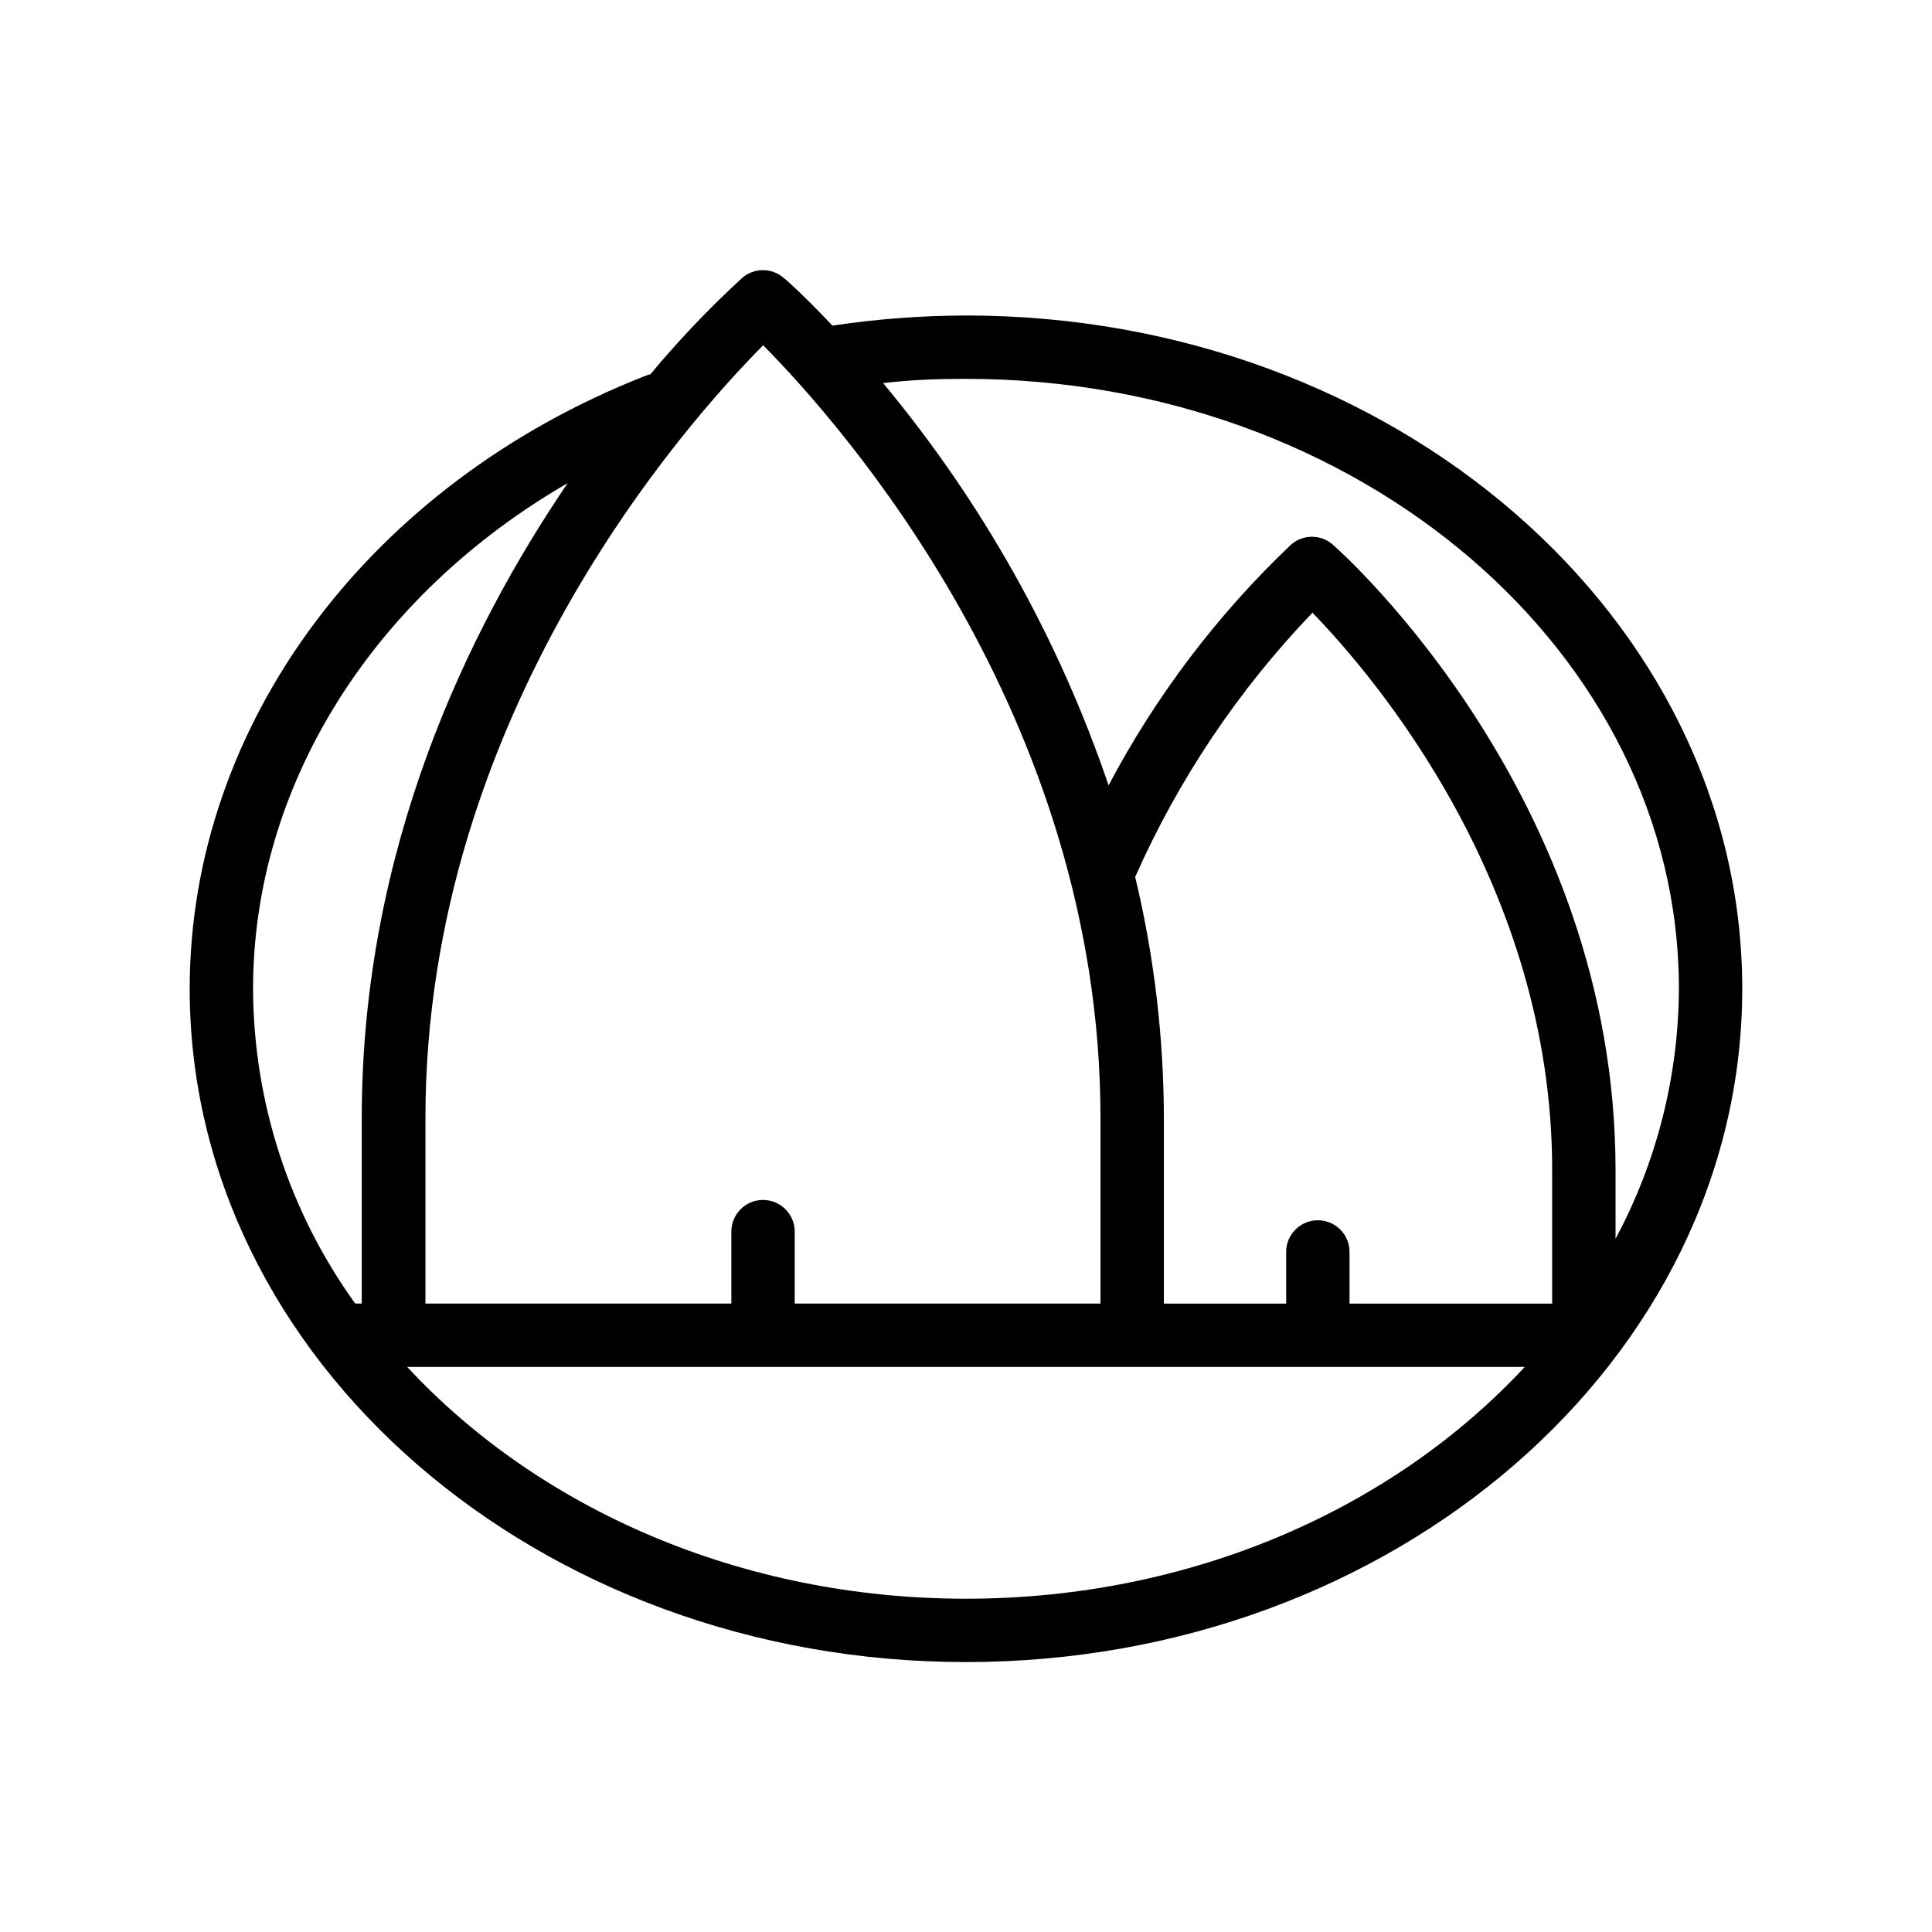
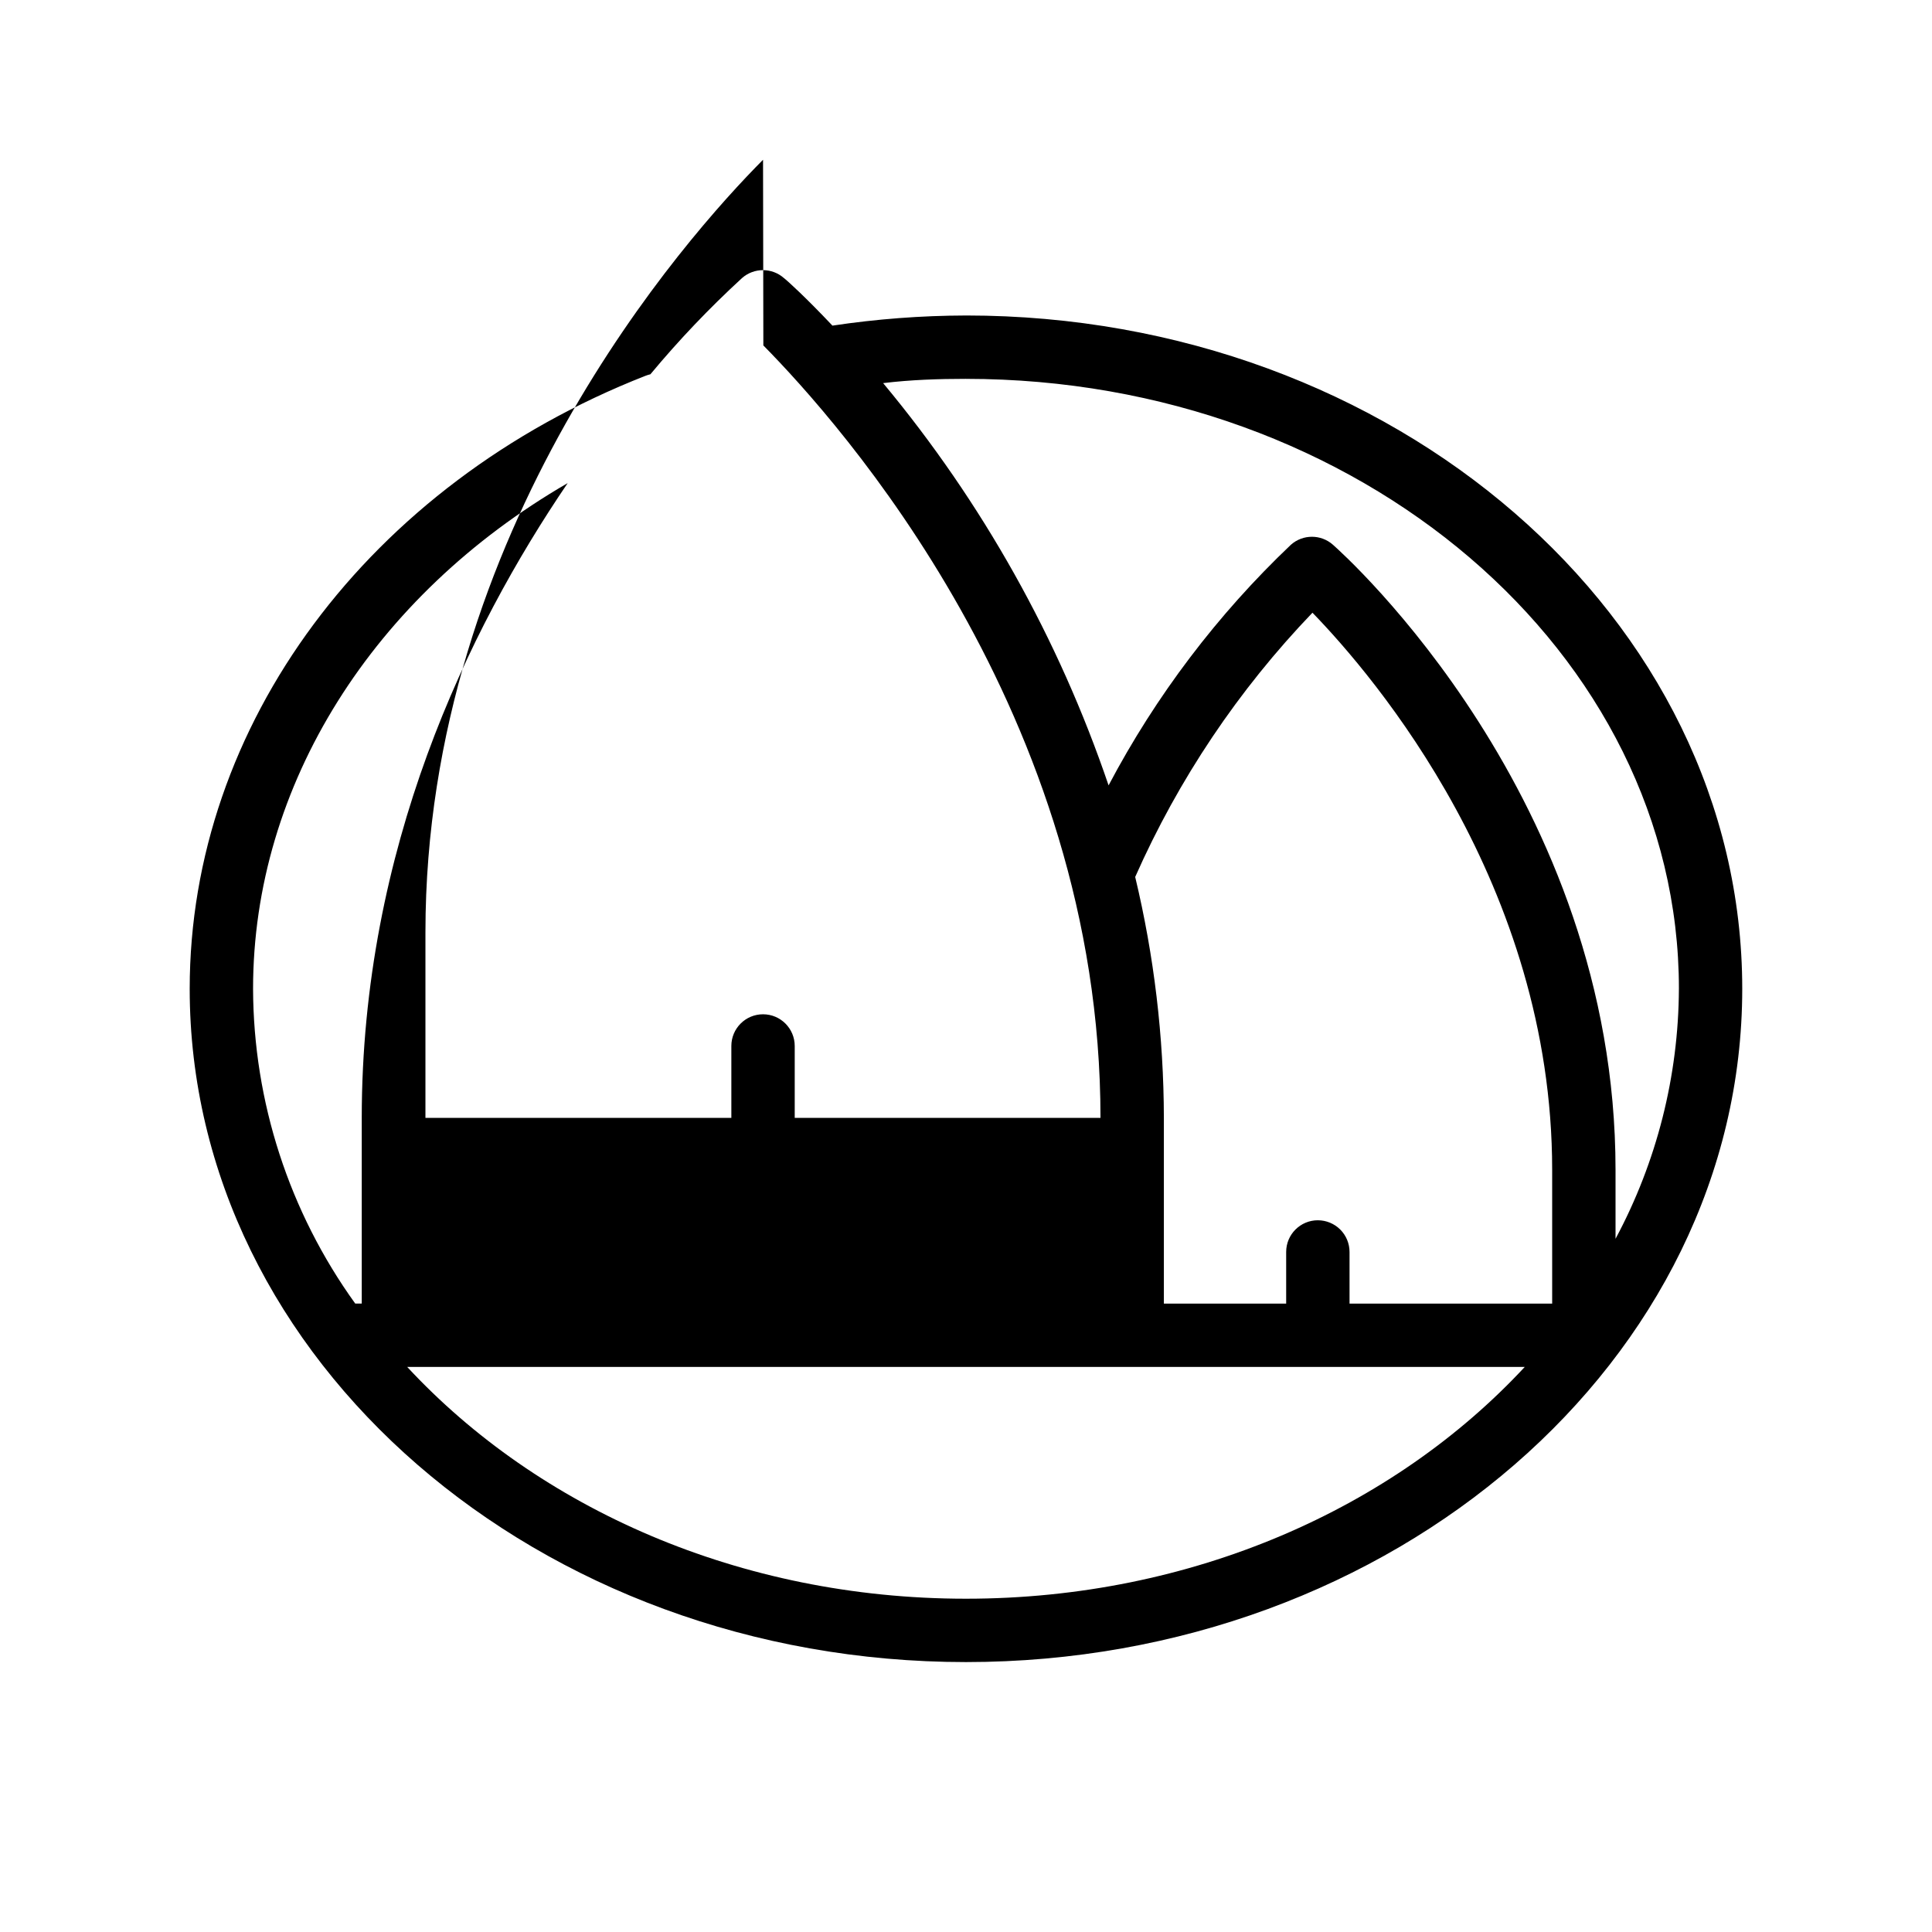
<svg xmlns="http://www.w3.org/2000/svg" fill="#000000" width="800px" height="800px" version="1.1" viewBox="144 144 512 512">
-   <path d="m400 227.61c-11.848 0.027-23.68 0.926-35.395 2.684-7.137-7.559-12.008-11.965-12.848-12.594-3.176-2.809-7.949-2.809-11.125 0-8.648 7.941-16.758 16.457-24.266 25.484-0.457 0.109-0.906 0.25-1.344 0.422-73.348 28.758-120.75 92.574-120.75 162.43 0 98.41 92.363 178.43 205.72 178.43 113.36 0 205.72-80.023 205.72-178.43 0-98.41-92.367-178.43-205.72-178.43zm0 16.793c104.16 0 188.93 72.547 188.93 161.64l-0.004-0.004c-0.098 23.125-5.863 45.871-16.793 66.254v-18.266c0-98.496-71.836-162.98-74.898-165.67-3.176-2.809-7.949-2.809-11.125 0-19.465 18.492-35.789 40.031-48.324 63.773-13.223-38.891-33.473-75.02-59.746-106.6 7.266-0.883 14.613-1.133 21.961-1.133zm93.246 222.98c-4.637 0-8.398 3.758-8.398 8.398v13.688l-32.41-0.004v-49.203c-0.039-21.508-2.59-42.941-7.602-63.859 11.469-25.898 27.367-49.594 46.98-70.027 16.418 16.918 63.523 72.129 63.523 147.66v35.434h-53.699v-13.684c0-2.227-0.883-4.363-2.457-5.938-1.574-1.574-3.711-2.461-5.938-2.461zm-146.95-231.84c20.109 20.402 89.344 97.695 89.344 204.71v49.203h-81.031v-19.059c0-4.637-3.758-8.398-8.395-8.398-4.641 0-8.398 3.762-8.398 8.398v19.062l-81.07-0.004v-49.203c0-106.81 69.148-184.27 89.469-204.71zm-51.852 36.484c-26.492 38.961-54.578 96.941-54.578 168.23v49.203h-1.723c-17.512-24.297-26.98-53.469-27.078-83.422 0-54.074 31.949-104.25 83.379-134.01zm105.55 295.65c-59.953 0-113.36-24.016-148.08-61.422h296.16c-34.723 37.406-88.125 61.422-148.08 61.422z" />
+   <path d="m400 227.61c-11.848 0.027-23.68 0.926-35.395 2.684-7.137-7.559-12.008-11.965-12.848-12.594-3.176-2.809-7.949-2.809-11.125 0-8.648 7.941-16.758 16.457-24.266 25.484-0.457 0.109-0.906 0.25-1.344 0.422-73.348 28.758-120.75 92.574-120.75 162.43 0 98.41 92.363 178.43 205.72 178.43 113.36 0 205.72-80.023 205.72-178.43 0-98.41-92.367-178.43-205.72-178.43zm0 16.793c104.16 0 188.93 72.547 188.93 161.64l-0.004-0.004c-0.098 23.125-5.863 45.871-16.793 66.254v-18.266c0-98.496-71.836-162.98-74.898-165.67-3.176-2.809-7.949-2.809-11.125 0-19.465 18.492-35.789 40.031-48.324 63.773-13.223-38.891-33.473-75.02-59.746-106.6 7.266-0.883 14.613-1.133 21.961-1.133zm93.246 222.98c-4.637 0-8.398 3.758-8.398 8.398v13.688l-32.41-0.004v-49.203c-0.039-21.508-2.59-42.941-7.602-63.859 11.469-25.898 27.367-49.594 46.98-70.027 16.418 16.918 63.523 72.129 63.523 147.66v35.434h-53.699v-13.684c0-2.227-0.883-4.363-2.457-5.938-1.574-1.574-3.711-2.461-5.938-2.461zm-146.95-231.84c20.109 20.402 89.344 97.695 89.344 204.71h-81.031v-19.059c0-4.637-3.758-8.398-8.395-8.398-4.641 0-8.398 3.762-8.398 8.398v19.062l-81.07-0.004v-49.203c0-106.81 69.148-184.27 89.469-204.71zm-51.852 36.484c-26.492 38.961-54.578 96.941-54.578 168.23v49.203h-1.723c-17.512-24.297-26.98-53.469-27.078-83.422 0-54.074 31.949-104.25 83.379-134.01zm105.55 295.65c-59.953 0-113.36-24.016-148.08-61.422h296.16c-34.723 37.406-88.125 61.422-148.08 61.422z" />
</svg>